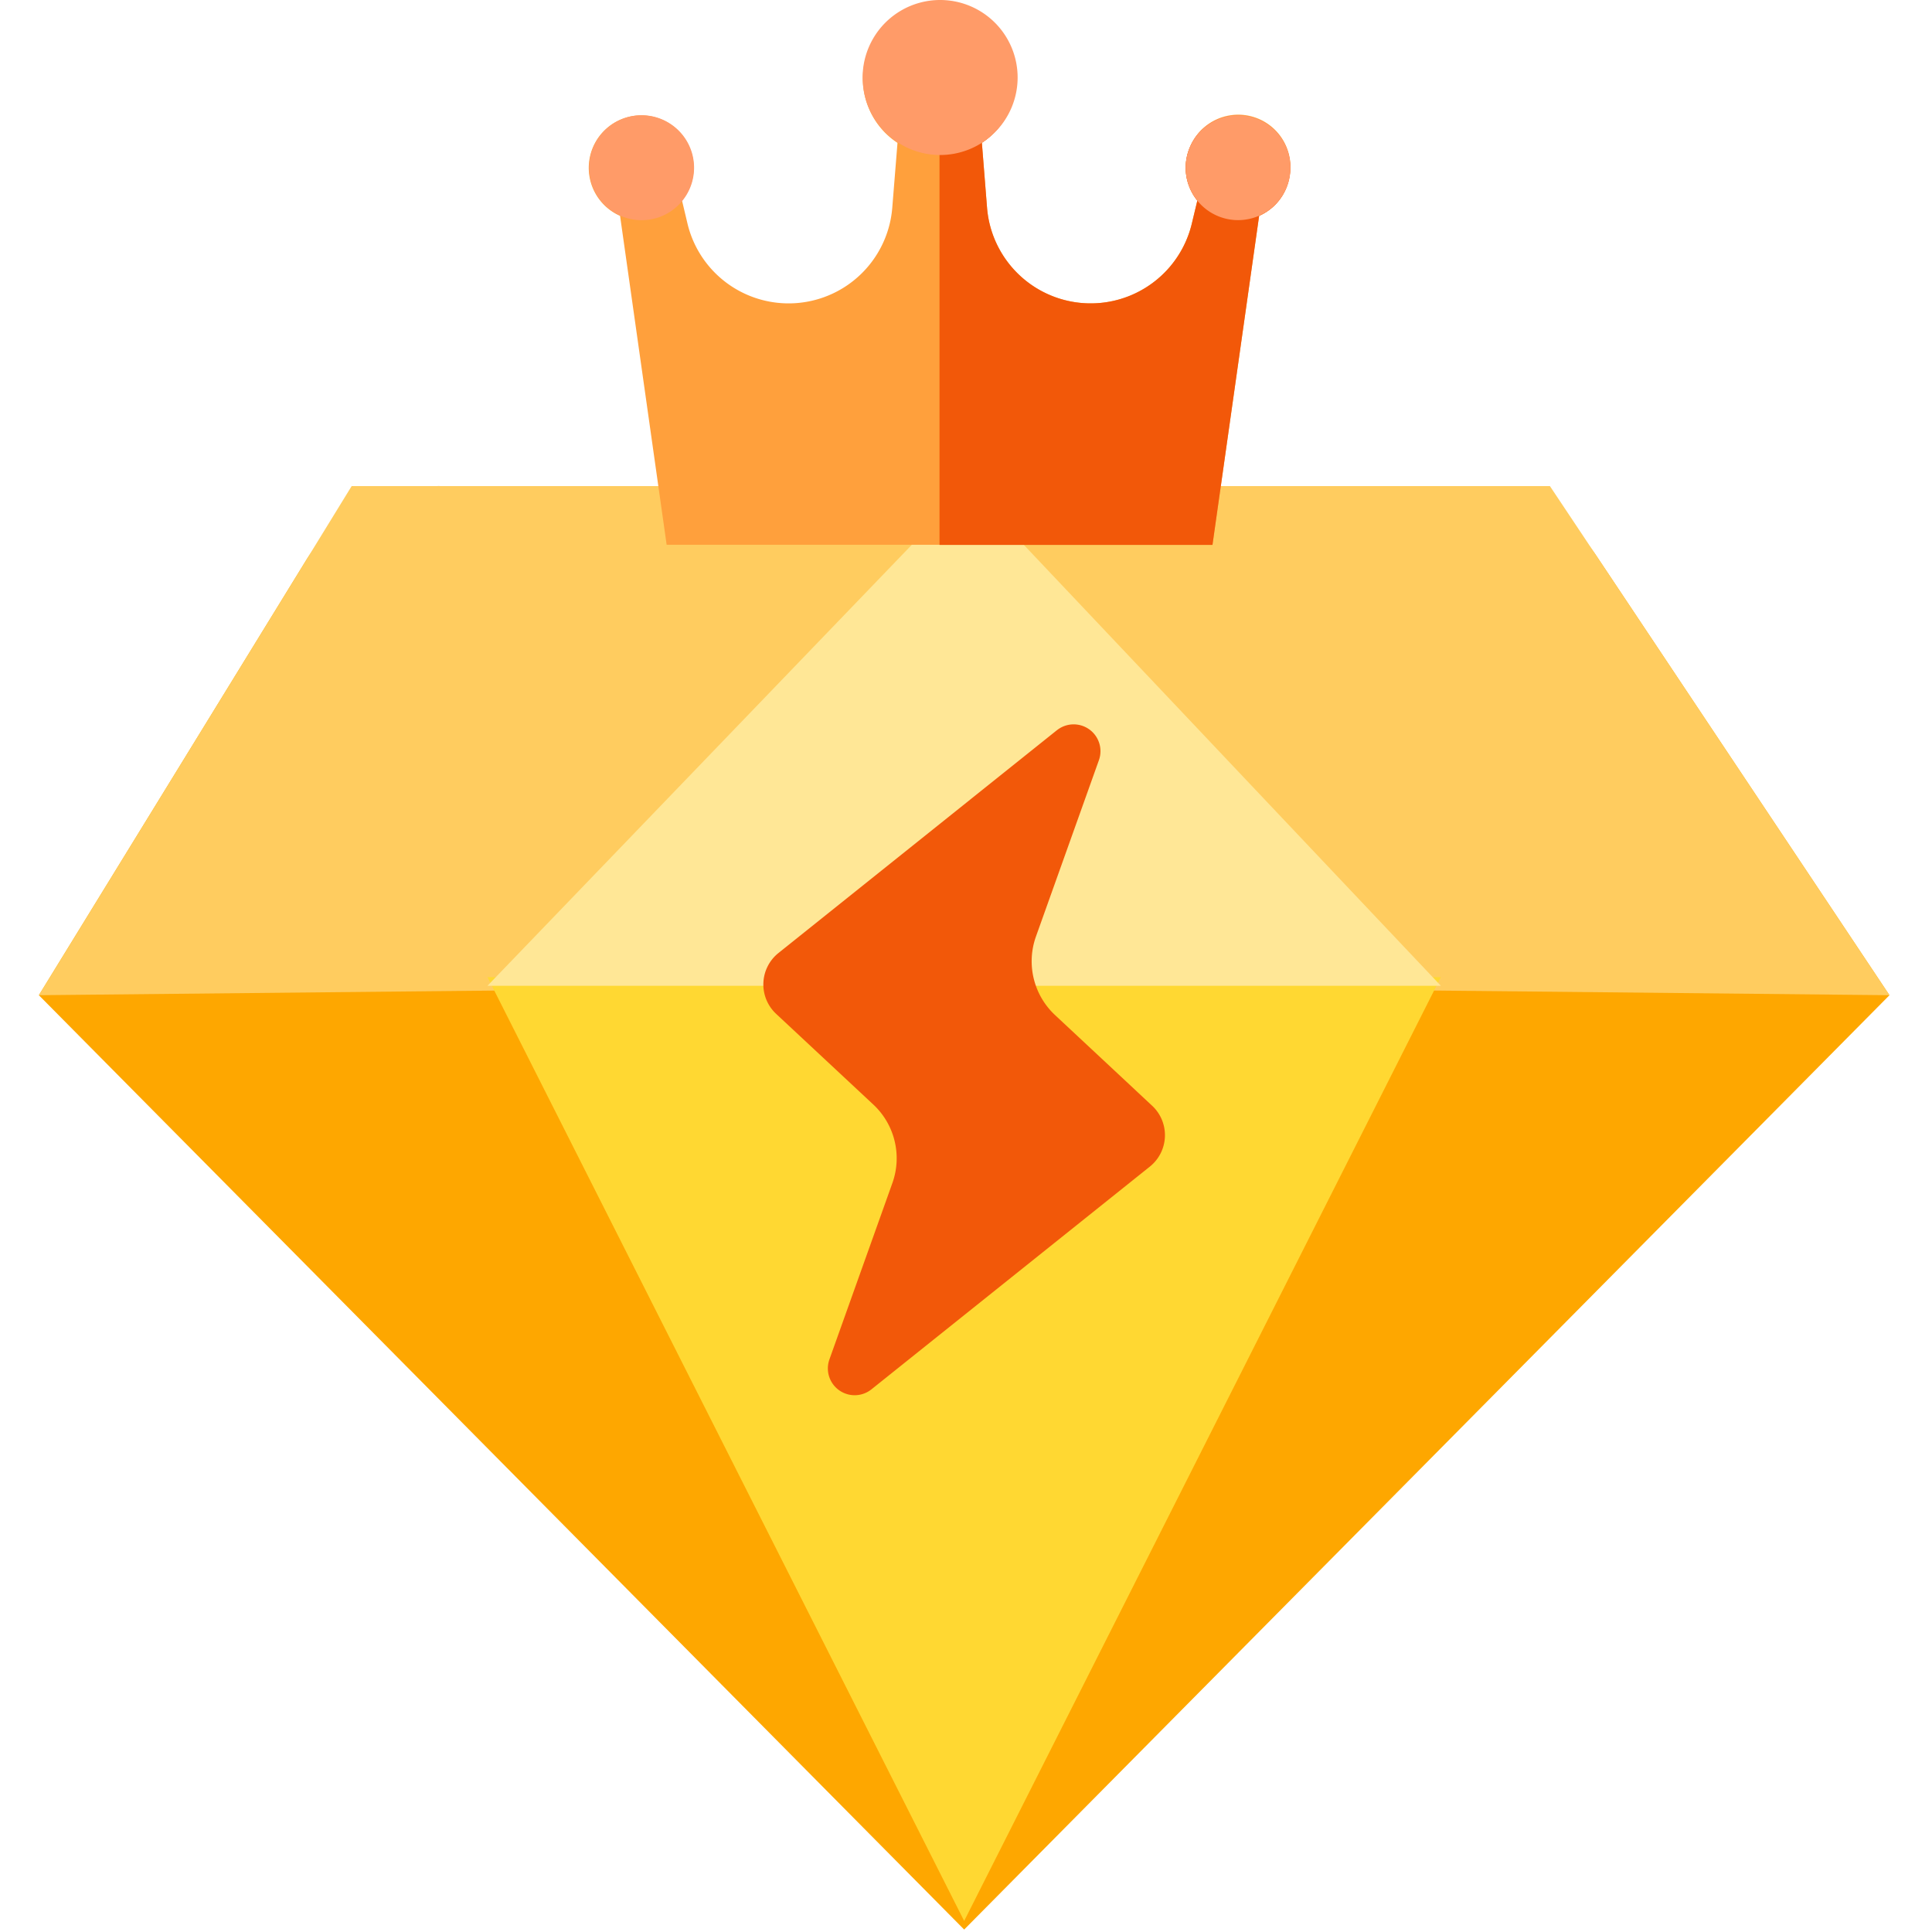
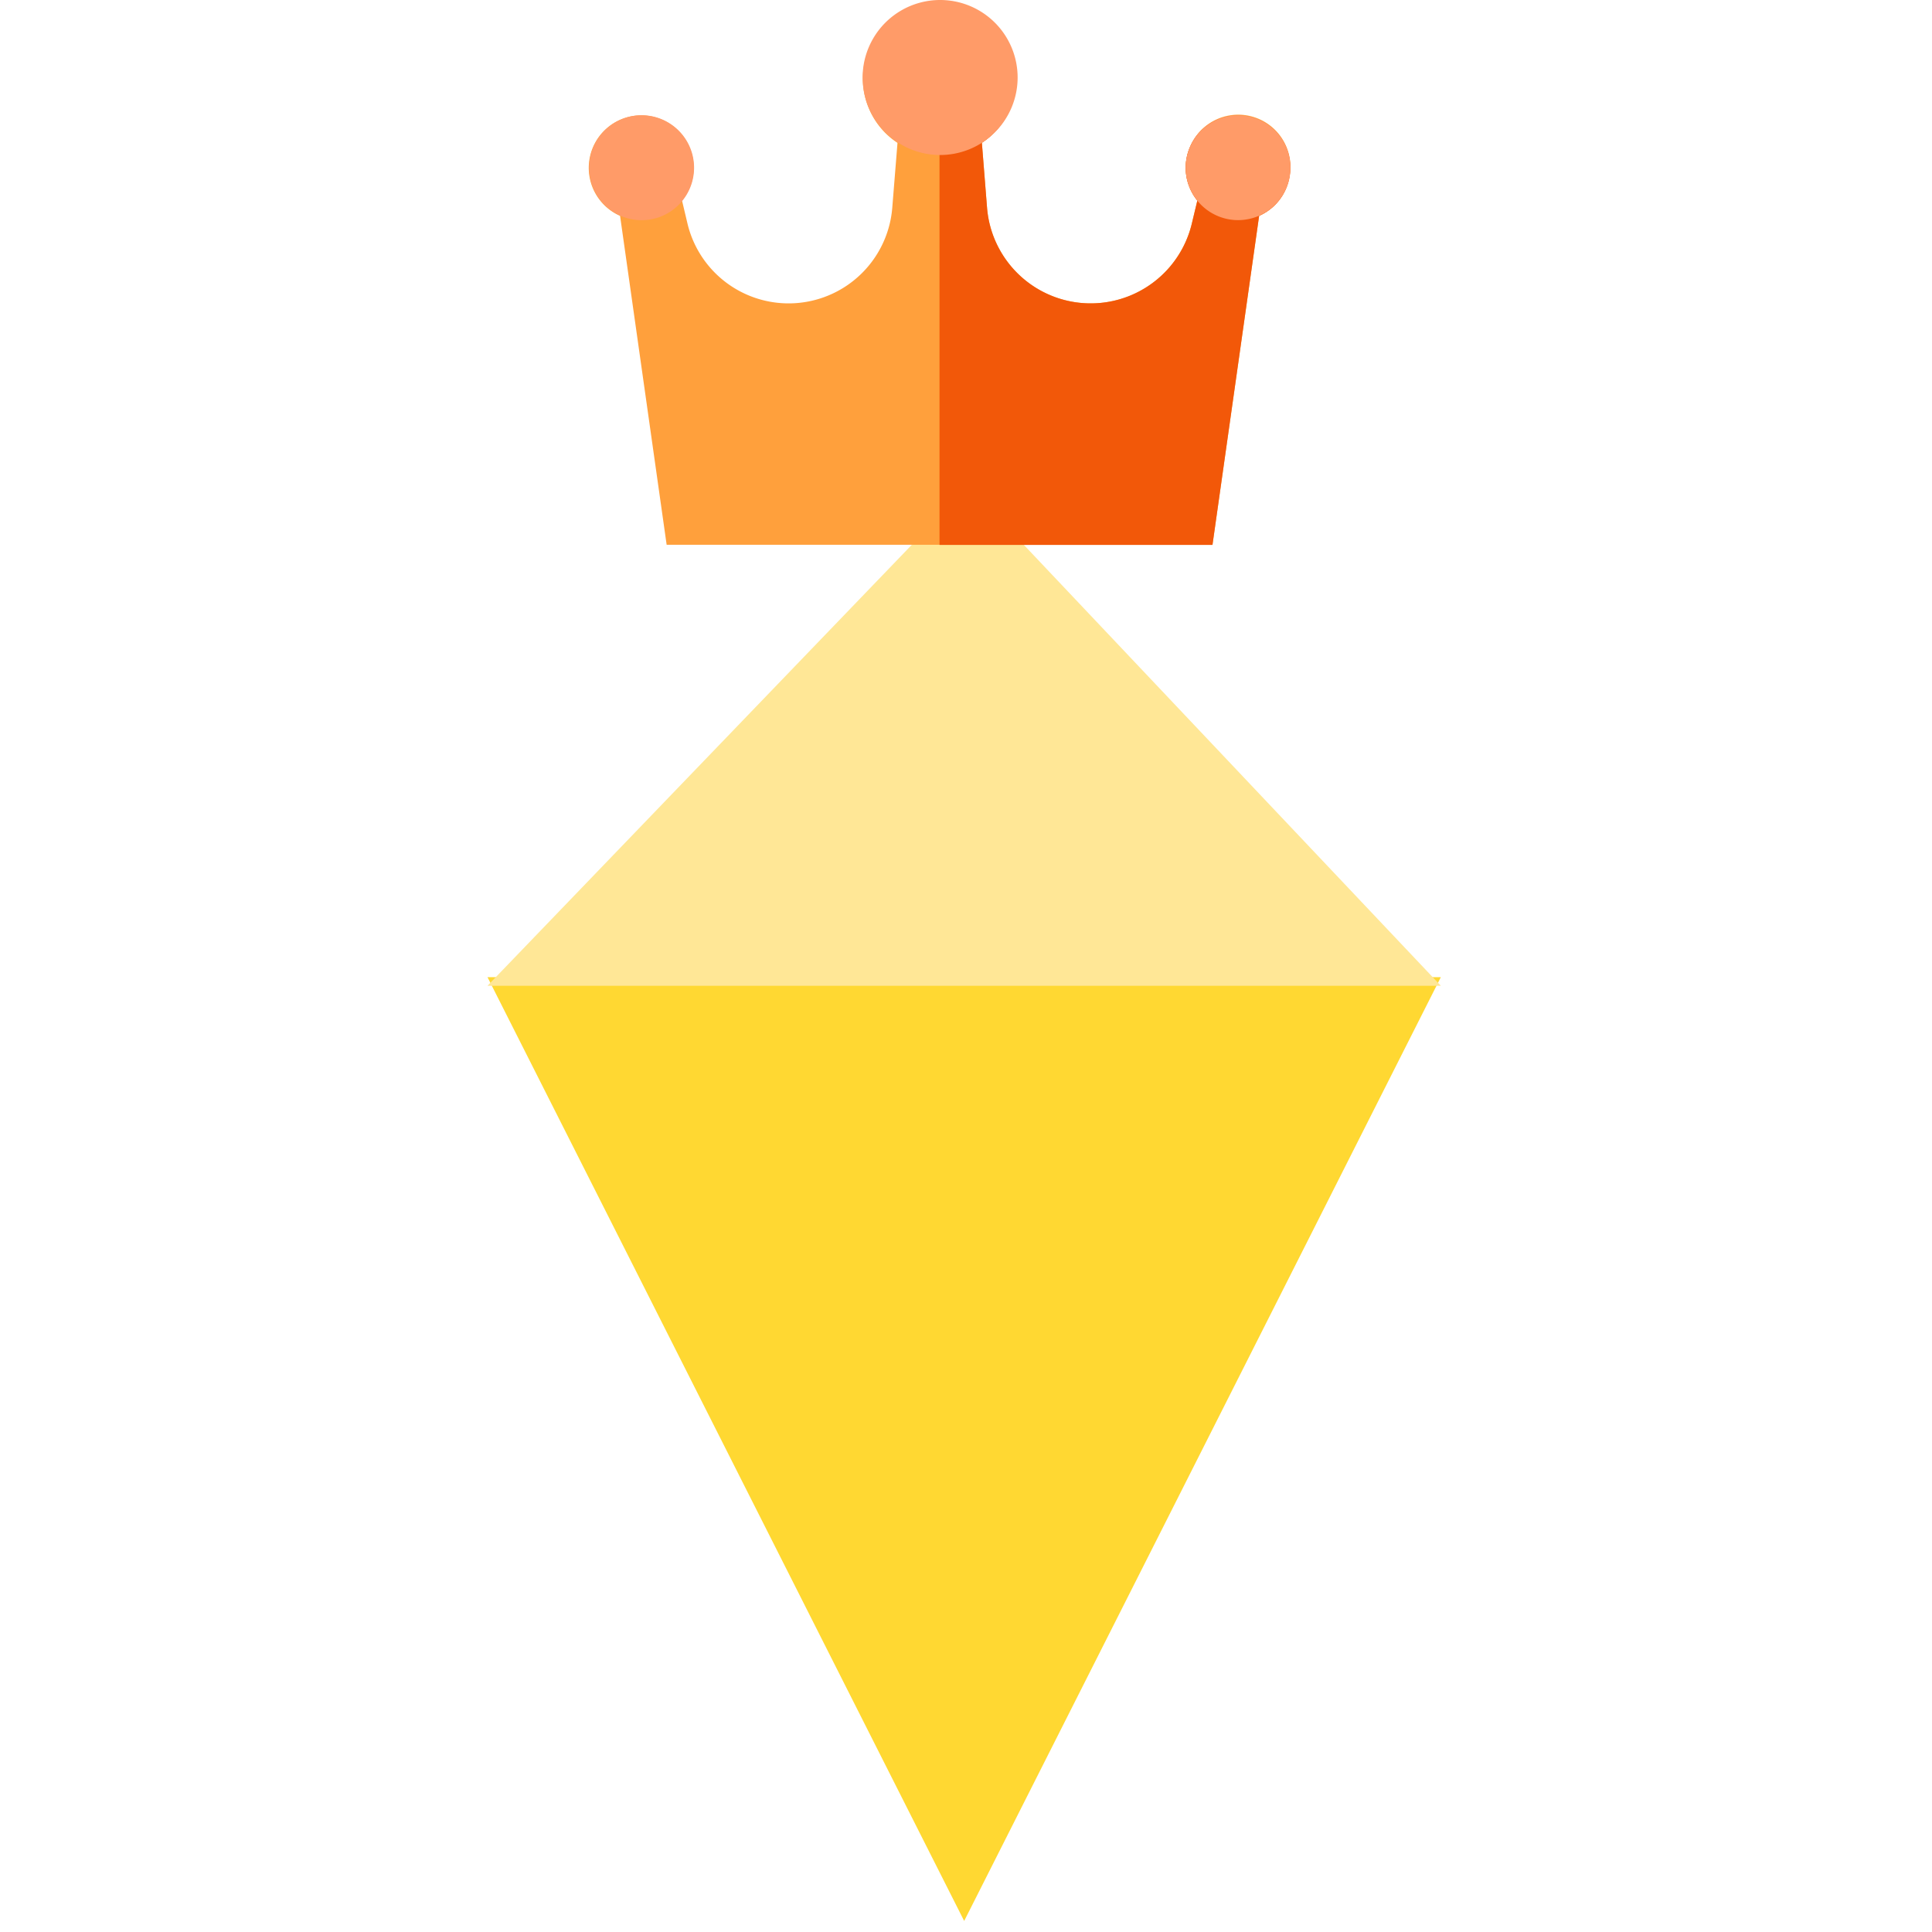
<svg xmlns="http://www.w3.org/2000/svg" t="1748105575813" class="icon" viewBox="0 0 1024 1024" version="1.1" p-id="8879" width="200" height="200">
-   <path d="M232.96 257.648h543.985a83.274 83.274 0 0 1 69.267 37.076l155.248 232.754-490.431 495.228L20.598 527.478l141.447-230.194a83.274 83.274 0 0 1 70.915-39.665v0.029z" fill="#FEA700" p-id="8880" />
-   <path d="M186.38 257.648h635.115l179.965 269.83-489.578-5.002h-1.707L20.598 527.478z" fill="#FFCC5F" p-id="8881" />
  <path d="M258.383 517.914l252.646 500.23 252.646-500.23z" fill="#FFD832" p-id="8882" />
  <path d="M258.383 522.475l254.823-264.828 250.468 264.828z" fill="#FFE796" p-id="8883" />
-   <path d="M560.169 387.031L412.601 505.114a21.333 21.333 0 0 0-1.236 32.25l51.494 48.051a38.983 38.983 0 0 1 10.122 41.637l-33.368 93.455a14.212 14.212 0 0 0 22.246 15.89l147.597-118.084a21.333 21.333 0 0 0 1.236-32.221l-51.494-48.081a39.018 39.018 0 0 1-10.122-41.637l33.368-93.455a14.212 14.212 0 0 0-22.246-15.89h-0.029z" fill="#F25809" p-id="8884" />
  <path d="M630.849 77.624a27.601 27.601 0 0 0 3.766 28.69l-2.913 12.153a55.114 55.114 0 0 1-108.55-8.386l-2.737-34.398c13.241-8.798 21.069-25.129 17.273-42.873a40.666 40.666 0 1 0-61.999 42.902l-2.766 34.369a55.114 55.114 0 0 1-108.55 8.386l-2.884-12.153a27.601 27.601 0 0 0 3.766-28.69 27.807 27.807 0 1 0-36.605 36.782l24.688 174.345h289.309l24.717-174.374a27.571 27.571 0 0 0 16.066-20.598 27.66 27.66 0 0 0-52.583-16.184v0.029z" fill="#FFA03C" p-id="8885" />
  <path d="M654.448 61.293a27.66 27.66 0 0 0-19.833 45.021l-2.913 12.153a55.114 55.114 0 0 1-108.55-8.386l-2.737-34.398c13.241-8.798 21.069-25.129 17.273-42.873a40.43 40.43 0 0 0-39.724-31.603v287.603H642.648v-0.088l24.717-174.315a27.571 27.571 0 0 0 16.066-20.598 27.689 27.689 0 0 0-28.984-32.515z" fill="#F25809" p-id="8886" />
  <path d="M340.068 61.087a27.807 27.807 0 1 1 0 55.614 27.807 27.807 0 0 1 0-55.614z m316.145 0.029a27.777 27.777 0 1 1 0 55.555 27.777 27.777 0 0 1 0-55.555zM498.082 0a41.078 41.078 0 1 1 0 82.155 41.078 41.078 0 0 1 0-82.155z" fill="#FF9B68" p-id="8887" />
</svg>